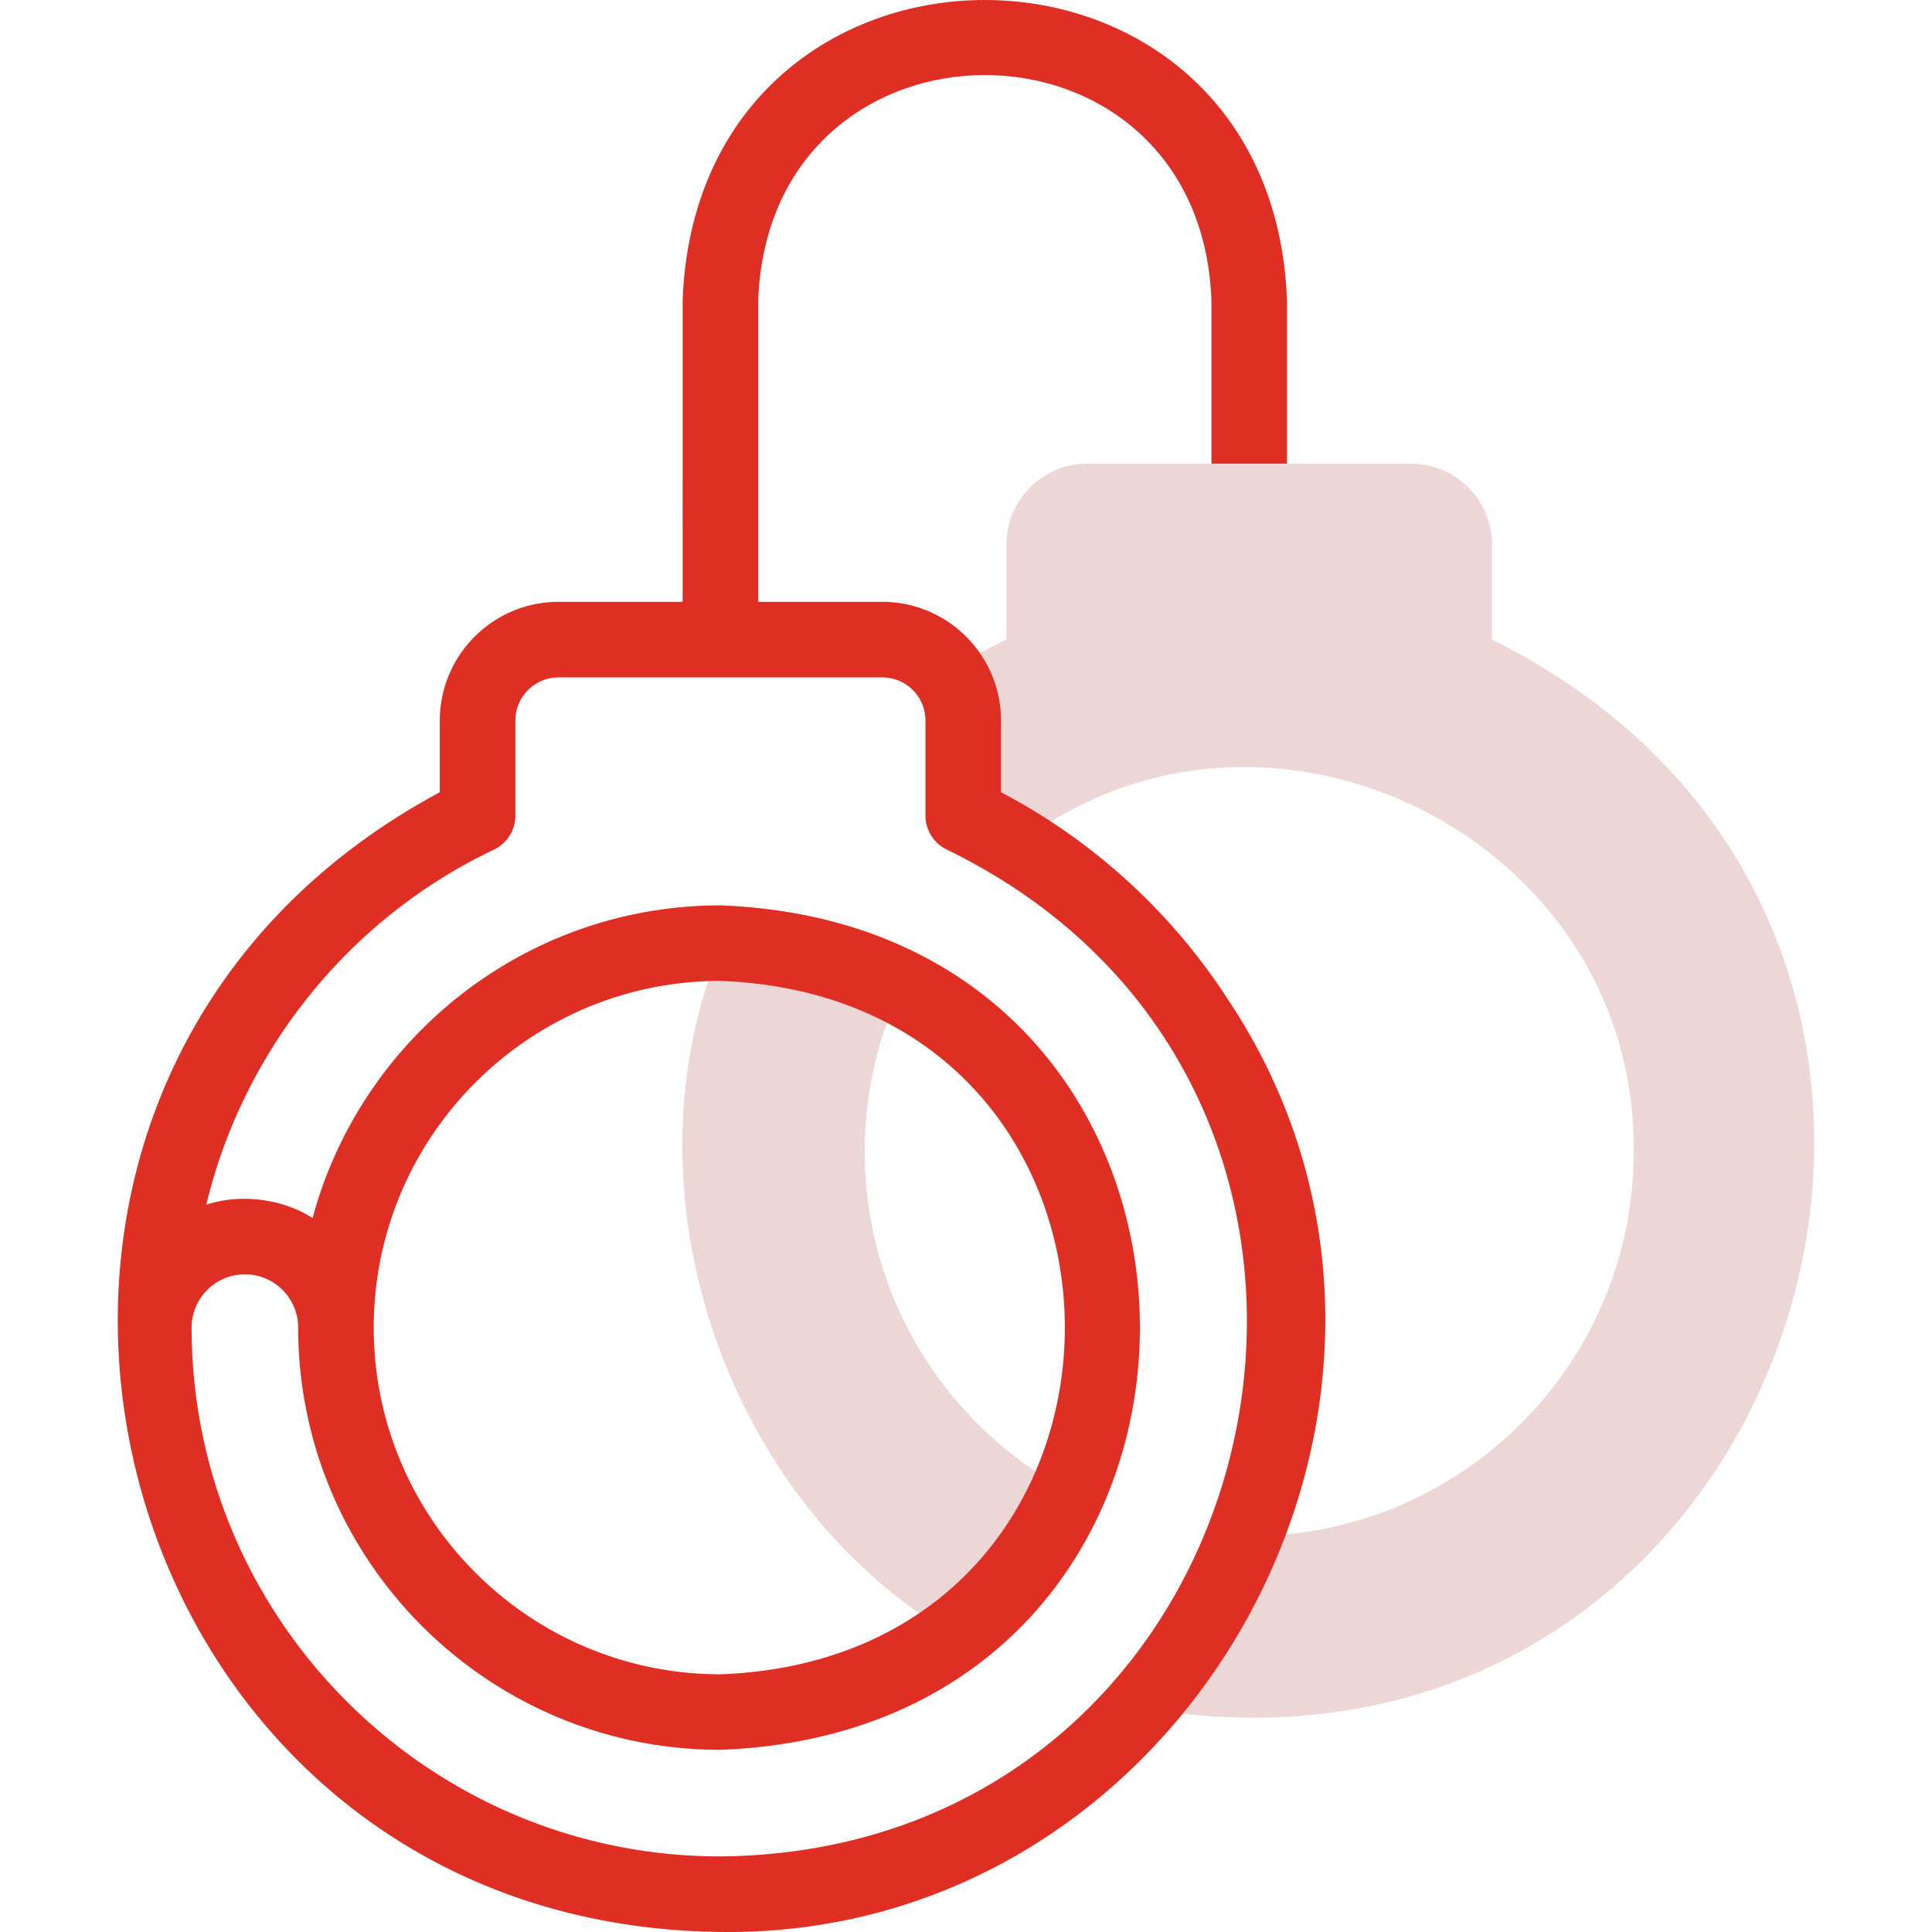
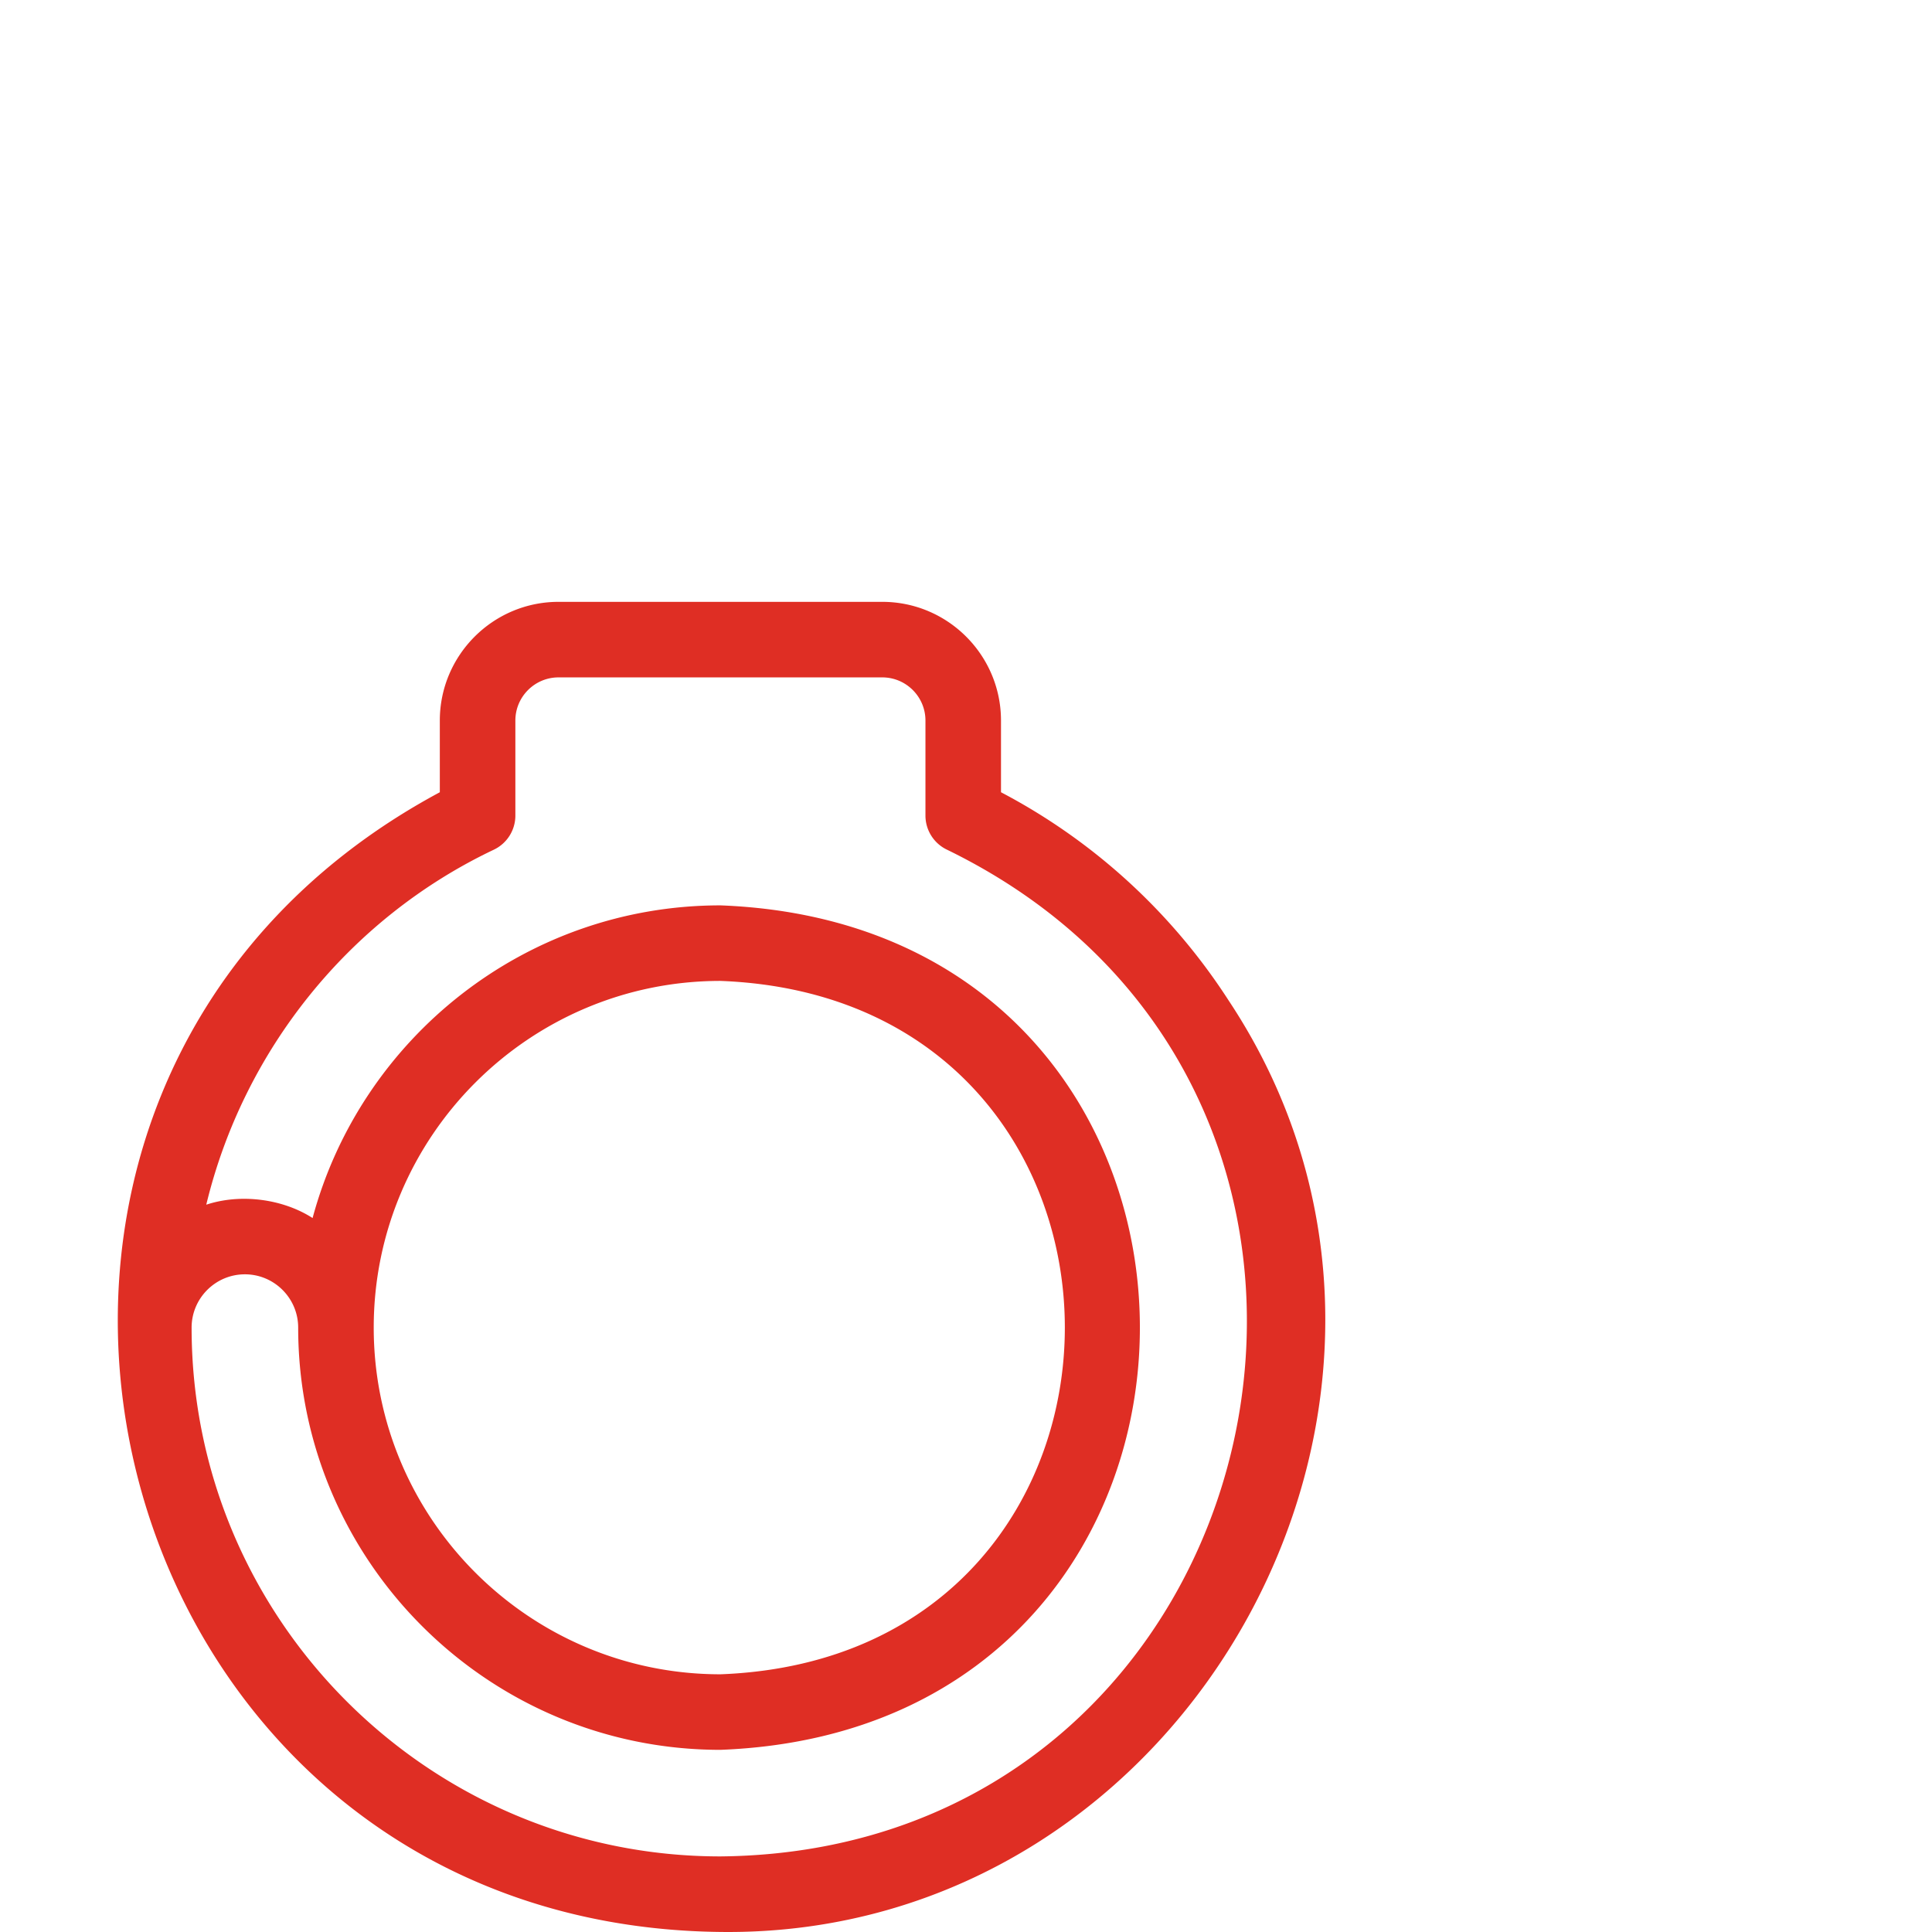
<svg xmlns="http://www.w3.org/2000/svg" width="512" height="512" x="0" y="0" viewBox="0 0 511.494 511.494" style="enable-background:new 0 0 512 512" xml:space="preserve" class="">
  <g>
-     <path fill="#df2e24" d="M190.728 174.338c-5.523 0-10-4.477-10-10V79.479c4.035-106.013 156.003-105.932 160 0v48.272c-.492 13.254-19.513 13.244-20 0V79.479c-3.026-79.51-117.003-79.449-120 0v84.858c0 5.524-4.477 10.001-10 10.001z" opacity="1" data-original="#020288" class="" />
    <g fill="#e2c4ff" fill-rule="evenodd" clip-rule="evenodd">
-       <path d="M373.586 122.751h-85.714c-11.786 0-21.428 9.642-21.428 21.428v25.158a149.812 149.812 0 0 0-15.691 8.642 21.294 21.294 0 0 1 4.262 12.787v25.158a149.93 149.93 0 0 1 14.313 7.782c65.292-50.59 164.003-2.239 163.187 81.189.017 56.381-45.888 102.064-102.268 101.783a150.015 150.015 0 0 1-28.301 45.456c174.462 29.926 249.474-205.108 93.07-282.797V144.18c-.002-11.786-9.644-21.429-21.43-21.429zM228.943 304.894c0-15.475 3.453-30.143 9.631-43.276-14.13-7.539-30.246-11.843-47.361-11.922-27.685 65.905 1.336 148.269 60.91 182.977a102.184 102.184 0 0 0 30.76-37.916c-32.096-17.125-53.94-50.943-53.94-89.863z" fill="#edd7d6" opacity="1" data-original="#e2c4ff" class="" />
-     </g>
+       </g>
    <path fill="#df2e24" d="M325.277 264.872c-15.05-23.332-35.797-42.286-60.264-55.127v-18.979c0-17.33-14.099-31.428-31.428-31.428h-85.714c-17.33 0-31.429 14.099-31.429 31.428v18.979c-146.7 78.792-92.487 299.881 74.288 301.735 124.738 1.612 203.439-142.786 134.547-246.608zM190.728 491.481c-77.196 0-140-62.804-140-140 0-7.778 6.329-14.107 14.107-14.107 7.797-.002 14.135 6.362 14.108 14.158.028 61.615 50.164 111.735 111.785 111.735 148.098-5.621 148.054-217.975-.001-223.572-51.608 0-95.162 35.157-107.968 82.779-7.895-5.078-19.021-6.55-28.149-3.534 9.801-40.58 37.544-75.654 76.124-93.983a10 10 0 0 0 5.709-9.033v-25.158c0-6.302 5.127-11.428 11.429-11.428h85.714c6.301 0 11.428 5.126 11.428 11.428v25.158c0 3.86 2.222 7.376 5.709 9.033 133.468 64.994 88.662 265.12-59.995 266.524zm-91.785-140c0-50.611 41.175-91.786 91.786-91.786 121.599 4.615 121.567 178.976-.001 183.572-50.61-.001-91.785-41.175-91.785-91.786z" opacity="1" data-original="#020288" class="" />
  </g>
</svg>